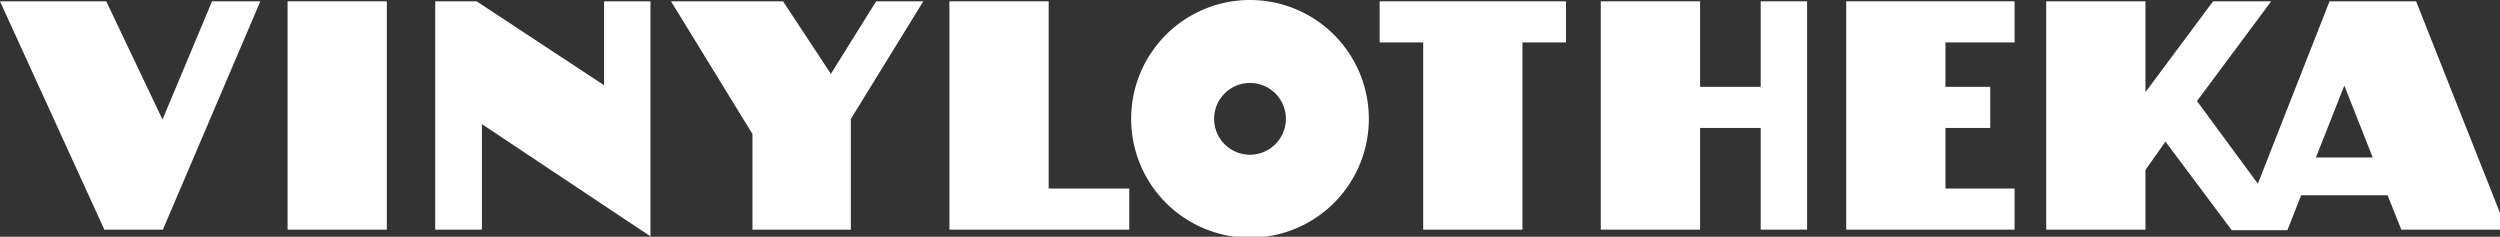
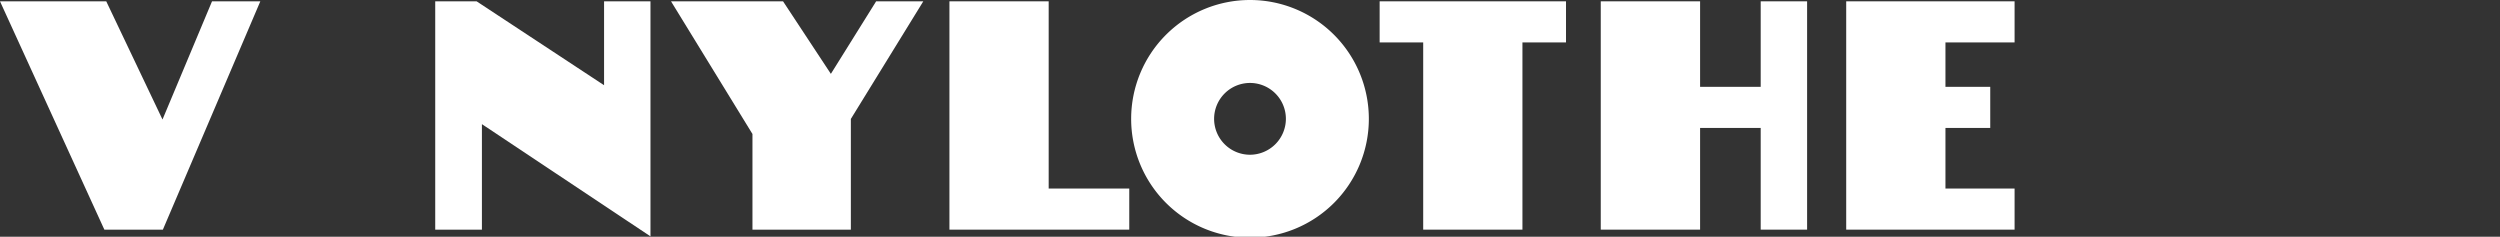
<svg xmlns="http://www.w3.org/2000/svg" id="Layer_1" data-name="Layer 1" viewBox="0 0 264 25">
  <rect x="0" y="0" width="264" height="25" fill="#333333" stroke="none" />
  <path d="M133,2.43A12.55,12.55,0,1,0,145.55,15,12.55,12.55,0,0,0,133,2.43m0,16.34A3.79,3.79,0,1,1,136.79,15,3.8,3.8,0,0,1,133,18.77" transform="translate(-1 -2.43)" style="fill:#fff" />
  <polygon points="17.16 12.62 11.22 0.14 0 0.14 11.02 24.25 17.2 24.25 27.49 0.14 22.39 0.14 17.16 12.62" style="fill:#fff" />
-   <rect x="30.37" y="0.14" width="10.48" height="24.11" style="fill:#fff" />
  <polygon points="63.79 9 50.33 0.14 45.96 0.14 45.96 24.25 50.89 24.25 50.89 13.11 68.69 24.96 68.69 0.14 63.79 0.14 63.79 9" style="fill:#fff" />
  <polygon points="87.74 7.8 82.69 0.14 70.86 0.14 79.46 14.15 79.46 24.25 89.85 24.25 89.85 12.56 97.5 0.14 92.52 0.14 87.74 7.8" style="fill:#fff" />
  <polygon points="110.74 0.14 100.26 0.14 100.26 24.25 119.25 24.25 119.25 19.91 110.74 19.91 110.74 0.14" style="fill:#fff" />
  <polygon points="145.69 4.48 150.29 4.48 150.29 24.25 160.77 24.25 160.77 4.48 165.37 4.48 165.37 0.14 145.69 0.14 145.69 4.48" style="fill:#fff" />
  <polygon points="185.93 9.17 179.53 9.17 179.53 0.14 169.04 0.14 169.04 24.25 179.53 24.25 179.53 13.51 185.93 13.51 185.93 24.25 190.83 24.25 190.83 0.14 185.93 0.14 185.93 9.17" style="fill:#fff" />
  <polygon points="212.74 19.91 205.44 19.91 205.44 13.51 210.17 13.51 210.17 9.17 205.44 9.17 205.44 4.48 212.74 4.48 212.74 0.14 194.96 0.14 194.96 24.25 212.74 24.25 212.74 19.91" style="fill:#fff" />
-   <path d="M256.14,2.57H247l-7.57,19.26L233,13.1l7.84-10.53H234.7l-7.14,9.59V2.57H217.08V26.68h10.48v-6.3l2.11-3,7,9.36h3.88v0h2L244,23.05h9.13l1.45,3.63h11.12ZM245.56,19.06l3-7.59,3,7.59Z" transform="translate(-1 -2.43)" style="fill:#fff" />
</svg>